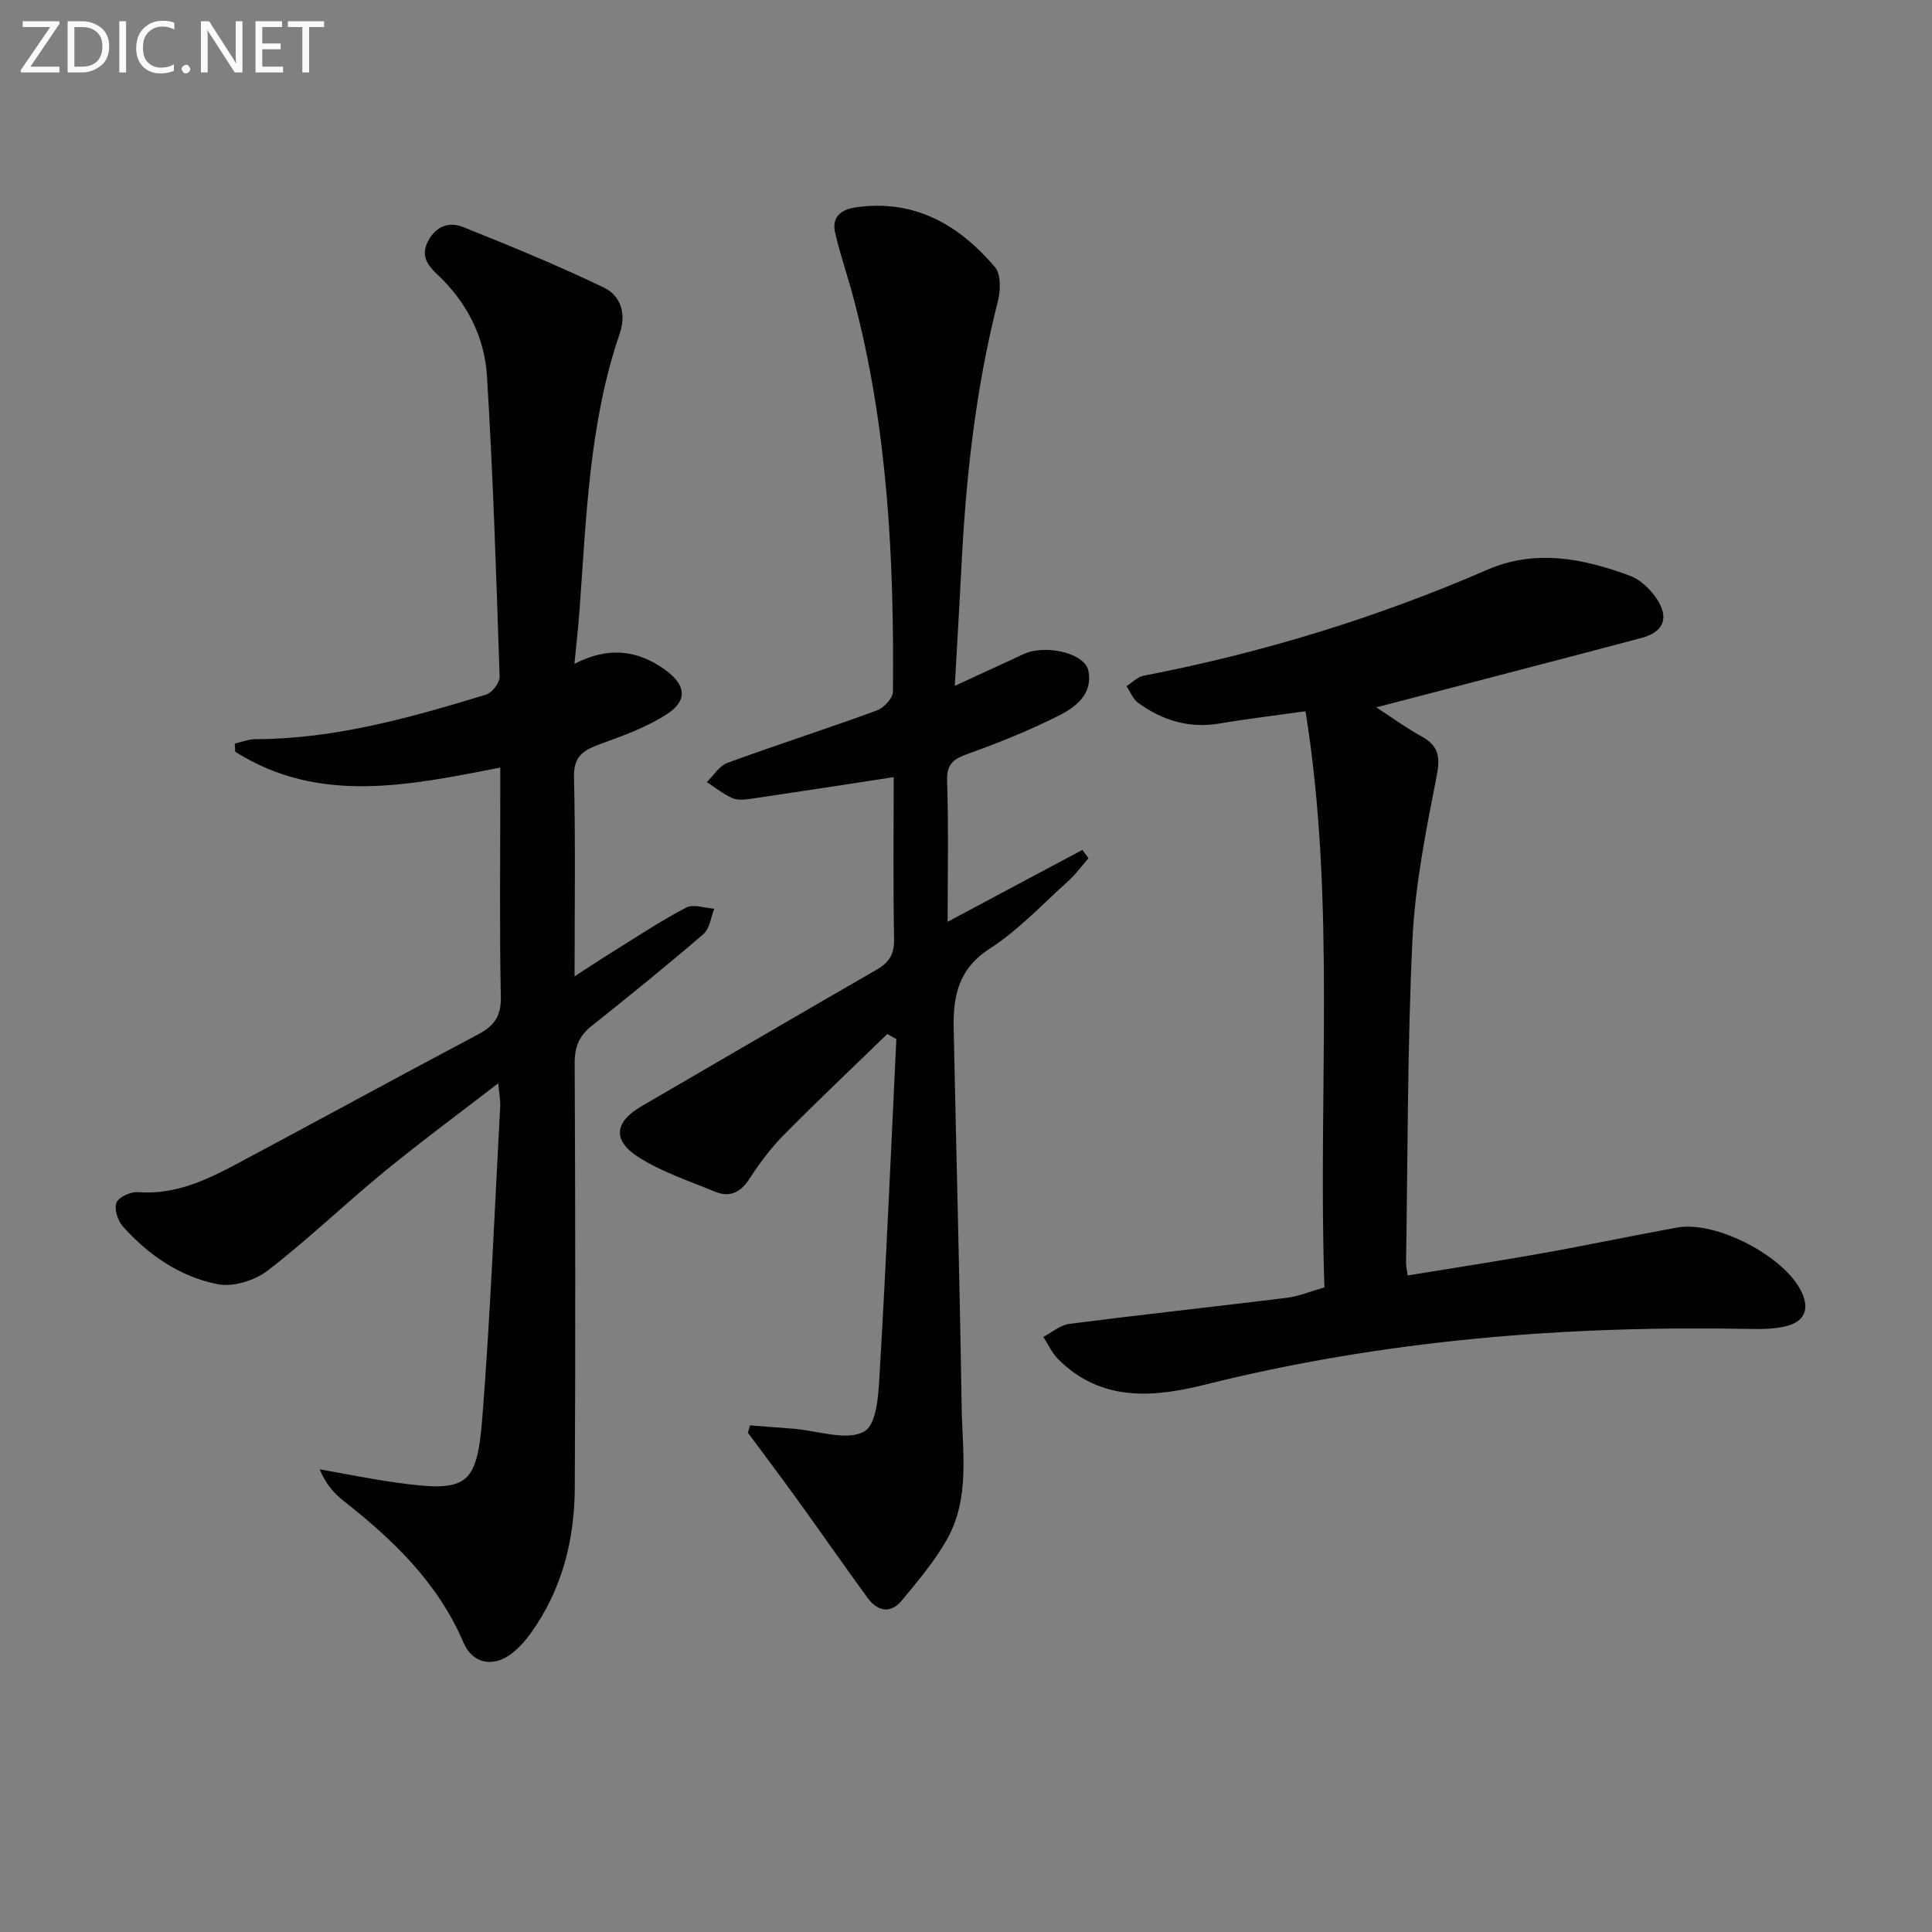
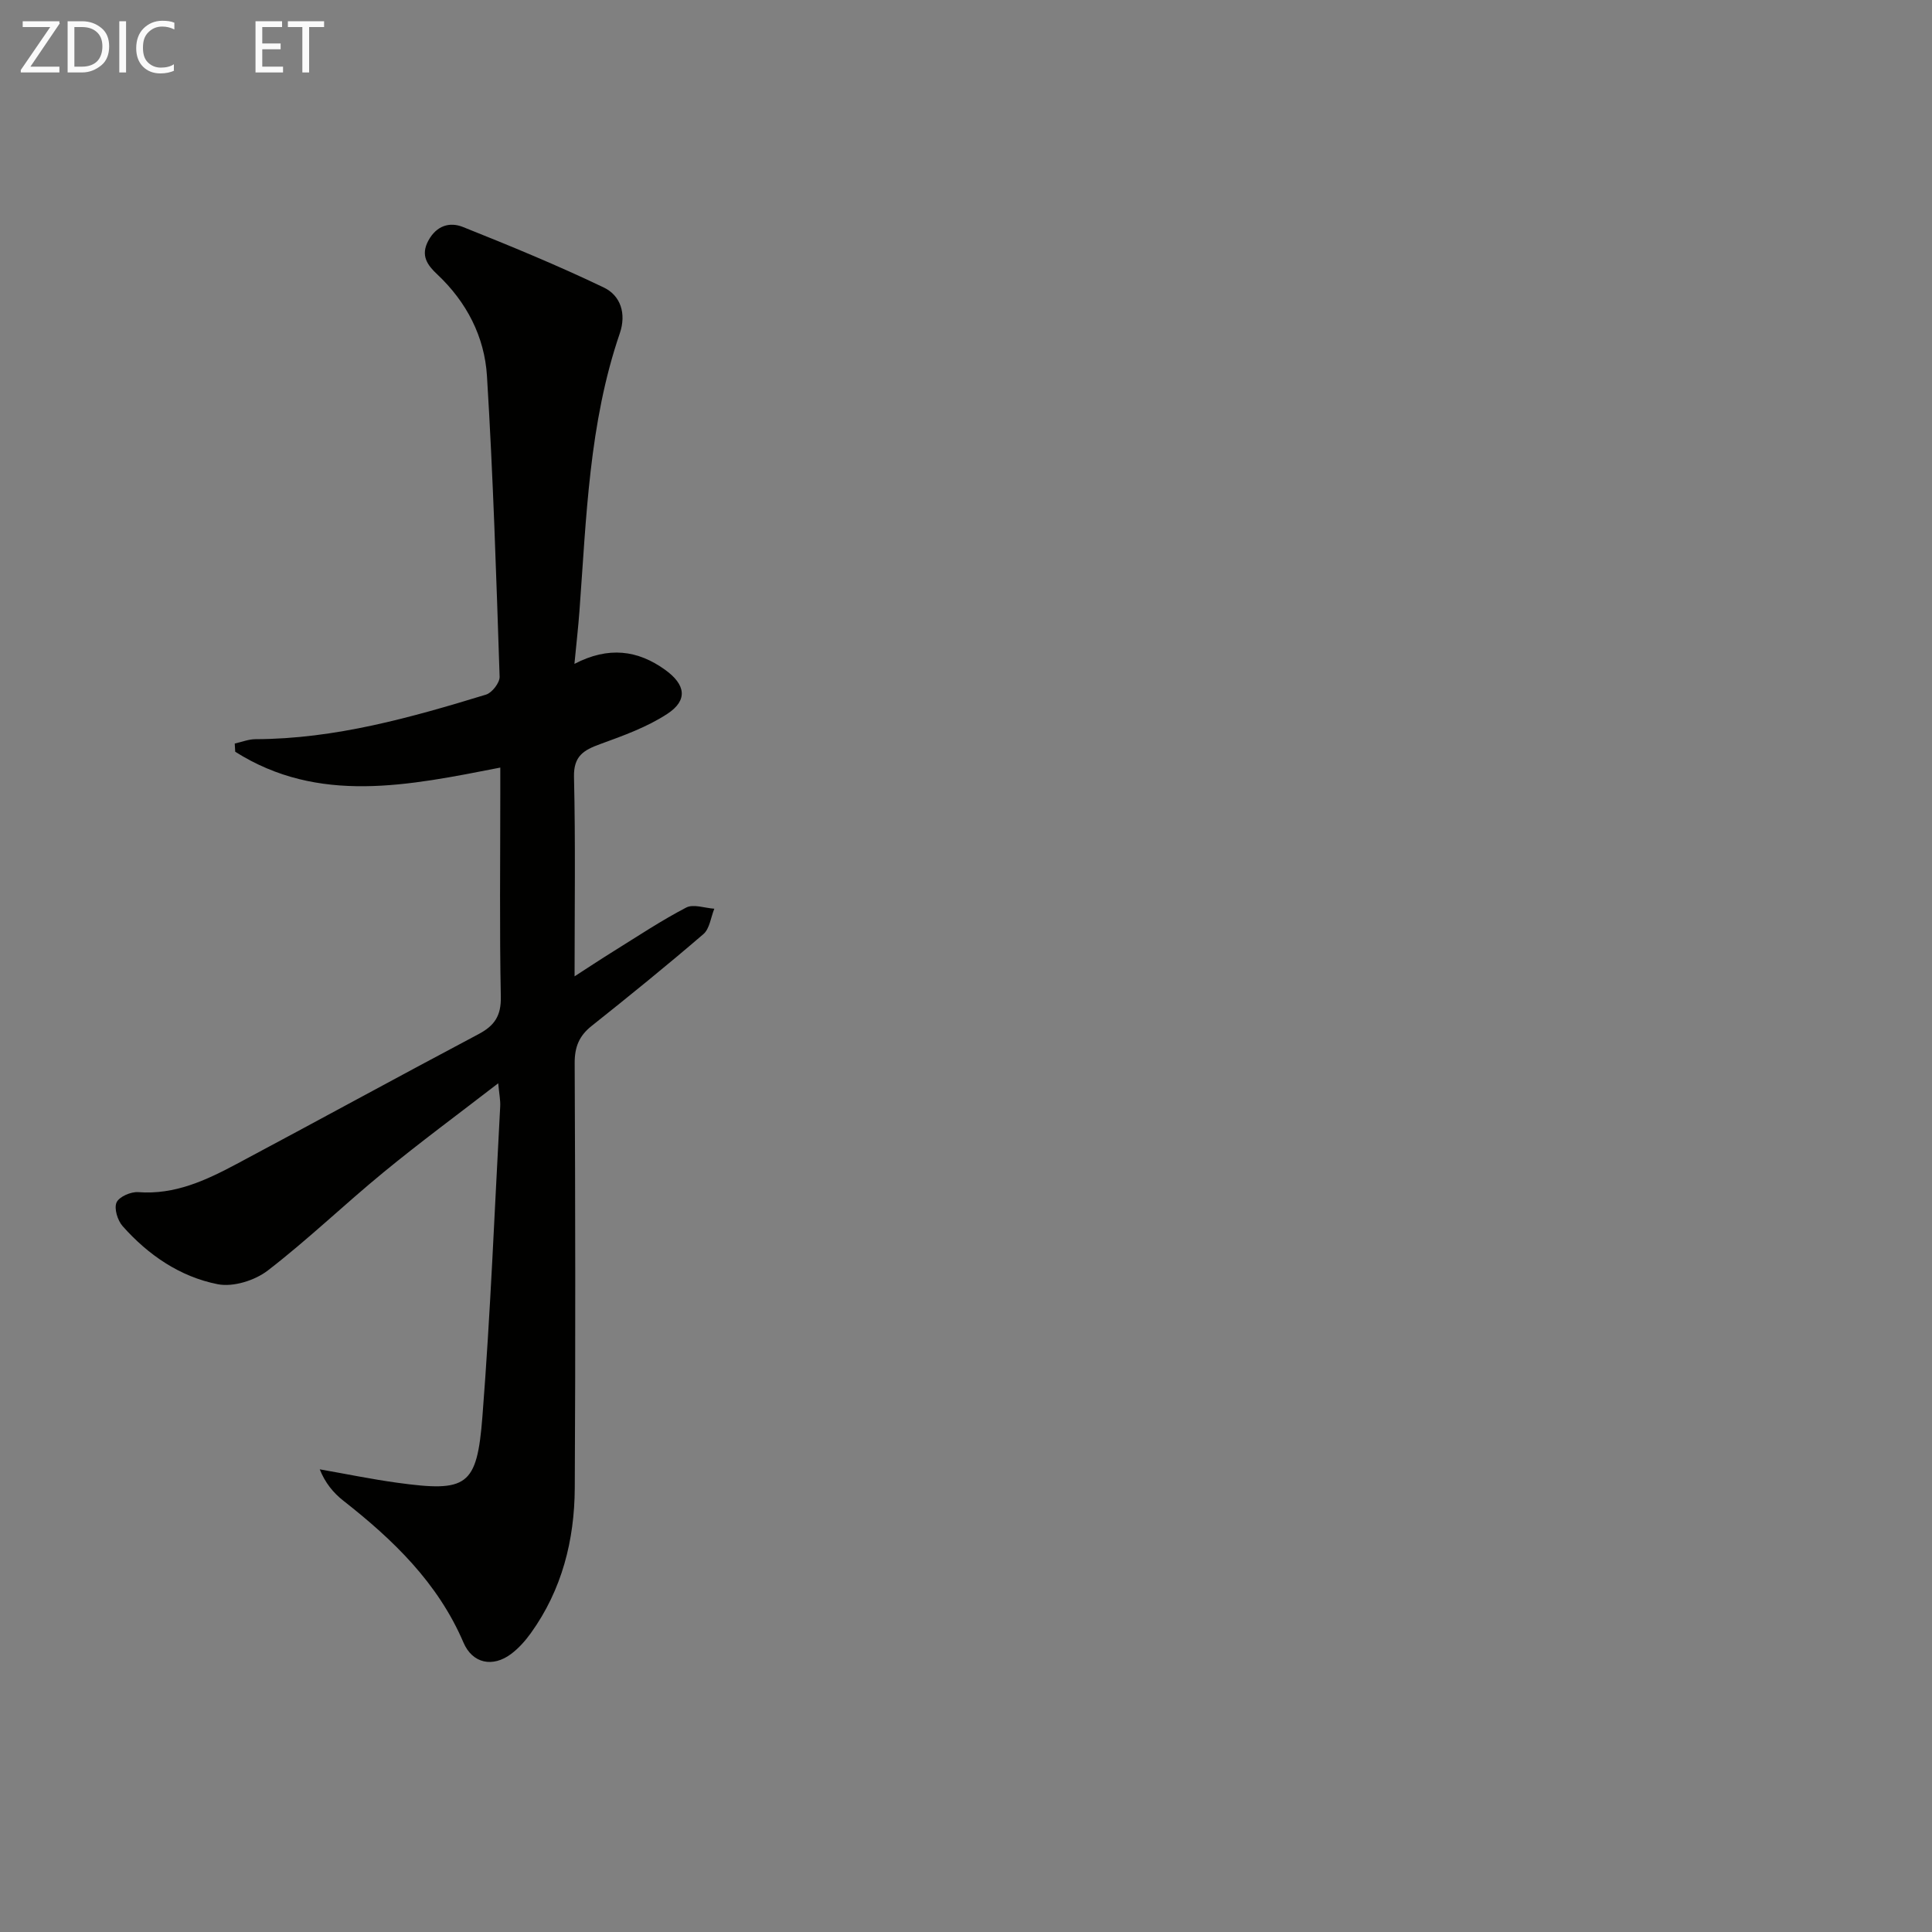
<svg xmlns="http://www.w3.org/2000/svg" enable-background="new 0 0 400 400" viewBox="0 0 400 400">
  <rect x="0" y="0" width="400" height="400" fill="#808080" stroke="none" />
  <path d="m103.15 224.28c-8.35 6.45-16.2 12.23-23.72 18.41-8.11 6.65-15.68 13.96-23.98 20.35-2.68 2.07-7.18 3.48-10.39 2.84-7.79-1.54-14.37-6.04-19.67-12.02-1.05-1.18-1.81-3.66-1.26-4.9.52-1.19 2.98-2.26 4.5-2.14 7.56.58 14.01-2.45 20.34-5.82 16.73-8.91 33.35-18.02 50.1-26.89 3.33-1.76 4.7-3.81 4.62-7.75-.28-13.99-.11-28-.11-42 0-1.63 0-3.27 0-5.44-19.01 3.71-37.6 7.67-54.88-3.28-.03-.57-.07-1.13-.1-1.7 1.43-.31 2.87-.9 4.3-.9 16.5-.05 32.16-4.47 47.73-9.23 1.24-.38 2.85-2.46 2.81-3.7-.69-20.76-1.34-41.53-2.62-62.27-.5-8.12-4.2-15.31-10.3-21.04-2.01-1.89-3.52-3.88-1.83-6.99 1.7-3.13 4.43-3.91 7.17-2.81 9.82 3.92 19.63 7.96 29.16 12.53 3.46 1.66 4.7 5.39 3.3 9.49-6.38 18.63-6.91 38.12-8.35 57.48-.24 3.28-.62 6.56-1.04 10.95 7.06-3.67 13.12-2.86 18.81 1.25 4.19 3.03 4.74 6.26.43 9.09-4.21 2.76-9.14 4.53-13.92 6.27-3.4 1.24-5.51 2.46-5.41 6.79.32 13.62.12 27.26.12 41.29 2.48-1.6 5.29-3.47 8.16-5.25 4.94-3.07 9.8-6.31 14.95-8.99 1.49-.78 3.85.11 5.82.24-.72 1.78-.96 4.13-2.25 5.25-7.57 6.51-15.33 12.8-23.15 19.02-2.58 2.05-3.52 4.34-3.51 7.67.13 29.33.18 58.66.02 87.99-.06 10.82-2.65 21.07-9.08 30.03-1.15 1.6-2.52 3.14-4.08 4.32-3.82 2.87-8.02 2-9.88-2.34-5.3-12.38-14.56-21.29-24.88-29.38-2.07-1.62-3.78-3.72-4.88-6.49 5.33.93 10.64 2.03 16 2.77 14.51 1.99 16.55.8 17.68-13.71 1.67-21.36 2.52-42.79 3.68-64.19.07-1.25-.2-2.54-.41-4.8z" fill="#010100" />
-   <path d="m197.68 142c4.52-2.08 8.08-3.75 11.67-5.37 1.5-.68 2.99-1.56 4.57-1.85 4.95-.91 10.77 1.04 11.4 4.04 1 4.79-2.51 7.52-5.99 9.28-6.04 3.05-12.35 5.61-18.72 7.89-3.01 1.08-4.65 2-4.52 5.68.31 9.48.11 18.98.11 29.17 9.57-5.11 18.74-9.99 27.9-14.88.42.57.84 1.15 1.26 1.72-1.4 1.6-2.66 3.36-4.23 4.77-5.32 4.79-10.3 10.15-16.25 13.98-6.48 4.18-7.57 9.88-7.43 16.5.54 26.11 1.25 52.22 1.65 78.34.14 9.24 1.79 18.85-3.03 27.43-2.55 4.54-6.01 8.61-9.35 12.65-2.33 2.82-5.05 2.28-7.1-.53-4.99-6.84-9.82-13.8-14.78-20.67-3.28-4.54-6.67-9.01-10-13.52.15-.51.3-1.01.45-1.52 2.95.23 5.91.46 8.86.68 5.07.38 11.3 2.68 14.85.53 2.81-1.69 2.93-8.8 3.21-13.57 1.32-22.53 2.28-45.08 3.37-67.62-.62-.35-1.25-.7-1.87-1.05-7.19 6.98-14.48 13.86-21.52 20.99-2.67 2.71-4.98 5.84-7.06 9.04-1.86 2.85-4.11 3.86-7.14 2.6-5.34-2.22-10.97-4.05-15.79-7.13-5.52-3.53-4.95-7.32.64-10.56 16.24-9.43 32.44-18.92 48.71-28.29 2.58-1.49 3.62-3.24 3.56-6.33-.21-11.28-.08-22.58-.08-33.5-10.08 1.54-19.74 3.04-29.41 4.46-1.3.19-2.83.38-3.96-.11-1.9-.82-3.56-2.18-5.33-3.32 1.41-1.36 2.58-3.36 4.26-3.98 10.27-3.76 20.69-7.1 30.96-10.86 1.43-.52 3.31-2.52 3.32-3.86.26-27.49-1.08-54.85-8.18-81.6-1.19-4.47-2.72-8.86-3.77-13.36-.76-3.25 1.05-4.88 4.26-5.34 12.16-1.75 21.37 3.6 28.84 12.41 1.25 1.48 1.14 4.82.58 7.03-4.66 18.29-6.68 36.91-7.58 55.69-.39 7.64-.86 15.25-1.34 23.94z" fill="#010100" />
-   <path d="m274.21 266.54c-1.39-40.02 2.44-79.79-3.92-119.28-6.64.93-12.23 1.58-17.76 2.53-6.31 1.08-11.85-.63-16.87-4.25-1.08-.78-1.63-2.3-2.43-3.48 1.17-.74 2.27-1.92 3.54-2.16 24.52-4.73 48.24-11.99 71.16-21.94 9.99-4.34 19.93-2.33 29.59 1.27 2.15.8 4.2 2.8 5.51 4.78 2.62 3.95 1.38 6.87-3.2 8.08-18.08 4.79-36.19 9.48-54.88 14.36 3.01 1.95 6.08 4.2 9.39 6.03 3.51 1.94 3.88 4.19 3.11 8.16-2.19 11.22-4.48 22.56-5.02 33.93-1.06 22.27-.96 44.59-1.32 66.89-.01.64.16 1.28.33 2.61 9.44-1.55 18.71-2.96 27.94-4.61 9.31-1.66 18.56-3.63 27.87-5.31 8.11-1.46 22.34 6.02 25.76 13.36 1.68 3.6.62 6.15-3.37 7.1-2.39.56-4.95.58-7.43.53-38.05-.73-75.69 2.28-112.73 11.54-10.74 2.69-21.54 3.58-30.39-5.27-1.28-1.28-2.07-3.07-3.08-4.62 1.79-.93 3.51-2.46 5.4-2.7 14.98-1.92 29.99-3.54 44.98-5.39 2.41-.29 4.77-1.29 7.82-2.16z" fill="#010100" />
  <g fill="#fafafa">
    <path d="m12.4 4.8-6.1 9h6v1.2h-8v-.5l6.1-8.9h-5.7v-1.2h7.6v.4z" />
    <path d="m14 15v-10.6h3c1.6 0 2.9.5 4 1.4s1.6 2.2 1.6 3.8-.5 3-1.6 3.9-2.4 1.5-4 1.5zm1.4-9.4v8.2h1.6c1.3 0 2.4-.4 3.1-1.1s1.1-1.8 1.1-3.1-.4-2.3-1.2-3-1.8-1-3.1-1z" />
    <path d="m26.1 4.4v10.6h-1.4v-10.6z" />
    <path d="m36.1 14.6c-.8.4-1.8.6-2.9.6-1.5 0-2.7-.5-3.6-1.4s-1.4-2.2-1.4-3.8c0-1.7.5-3.1 1.5-4.1s2.3-1.6 3.9-1.6c1 0 1.8.1 2.5.4v1.4c-.8-.4-1.6-.6-2.5-.6-1.2 0-2.1.4-2.9 1.2s-1.1 1.8-1.1 3.2c0 1.3.3 2.3 1 3s1.6 1.1 2.7 1.1c1 0 2-.2 2.7-.7v1.3z" />
-     <path d="m37.6 14.3c0-.2.1-.5.3-.6s.4-.3.6-.3c.3 0 .5.1.6.3s.3.4.3.6-.1.4-.3.6-.4.3-.6.3c-.3 0-.5-.1-.6-.3s-.3-.4-.3-.6z" />
-     <path d="m50.2 15h-1.6l-5.3-8.2c-.2-.2-.3-.5-.4-.7 0 .2.1.7.1 1.5v7.4h-1.4v-10.6h1.7l5.2 8.1c.2.4.4.6.4.7 0-.3-.1-.8-.1-1.5v-7.3h1.4z" />
    <path d="m58.6 15h-5.7v-10.6h5.5v1.2h-4.1v3.4h3.8v1.2h-3.8v3.6h4.3z" />
    <path d="m67.1 5.6h-3.1v9.4h-1.4v-9.4h-3v-1.2h7.5z" />
  </g>
</svg>